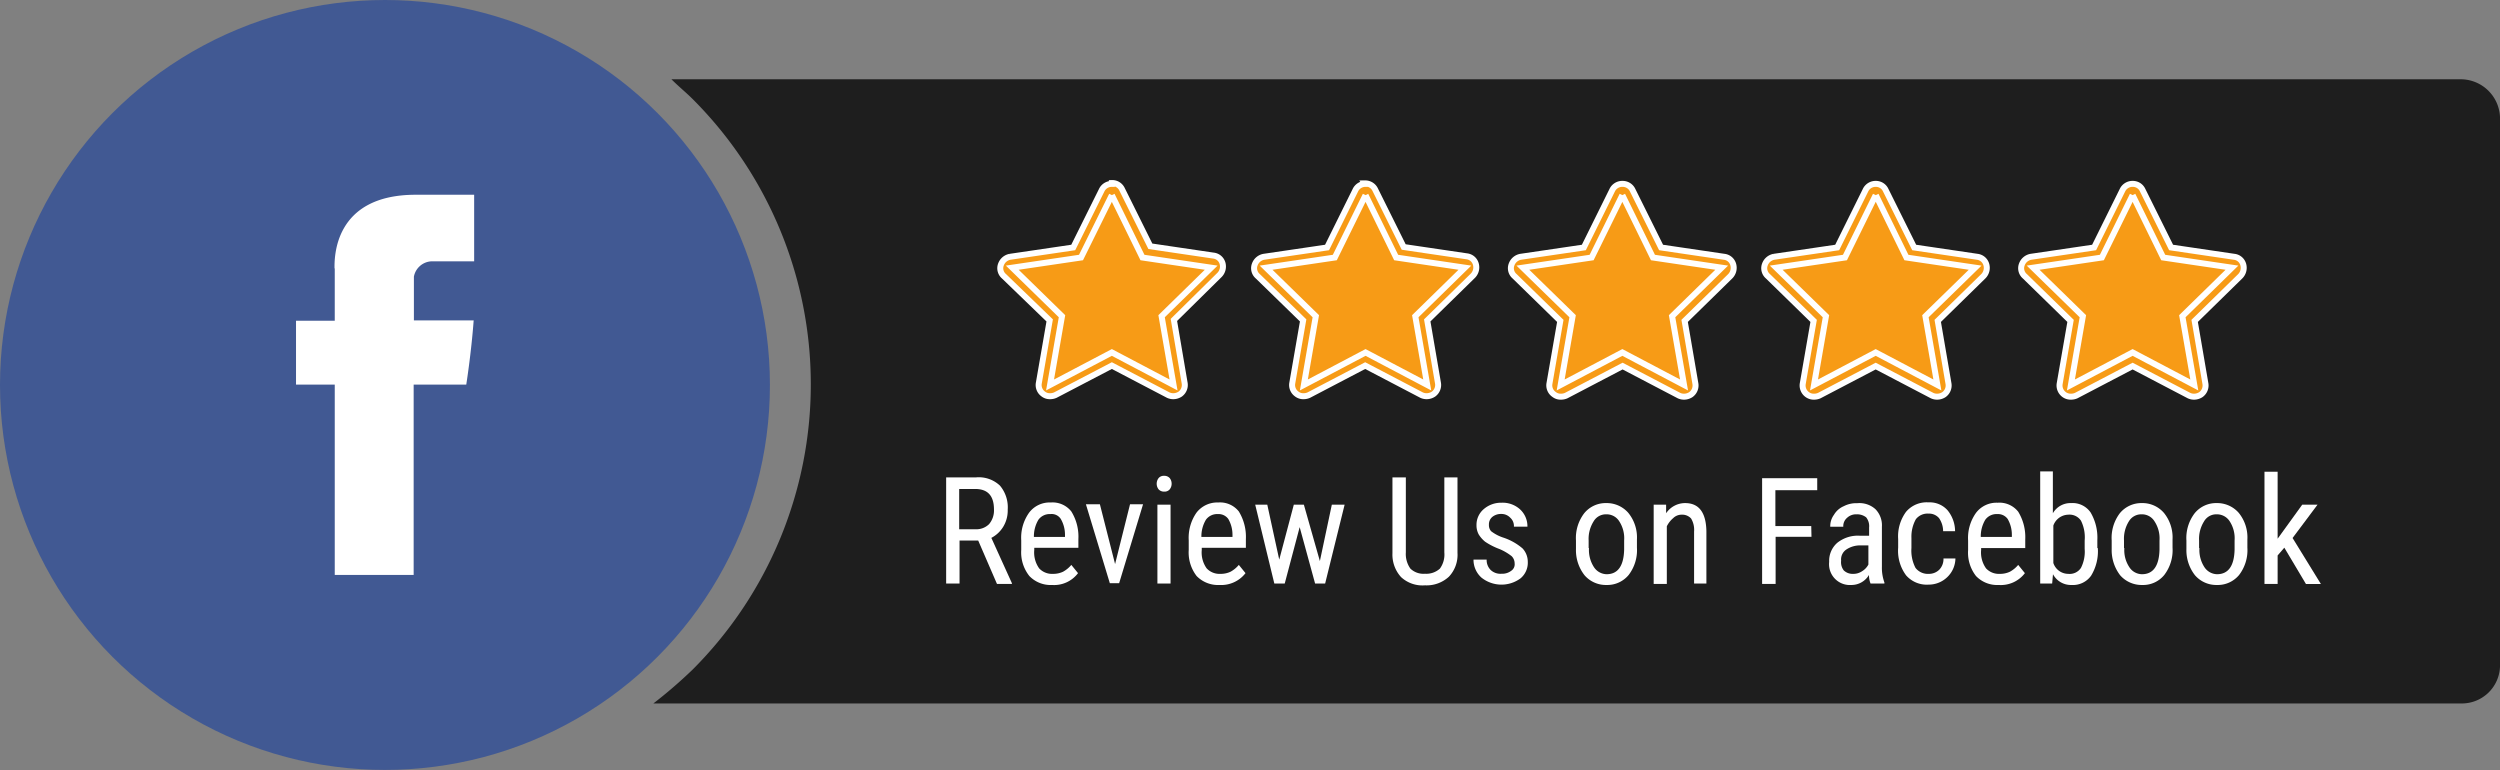
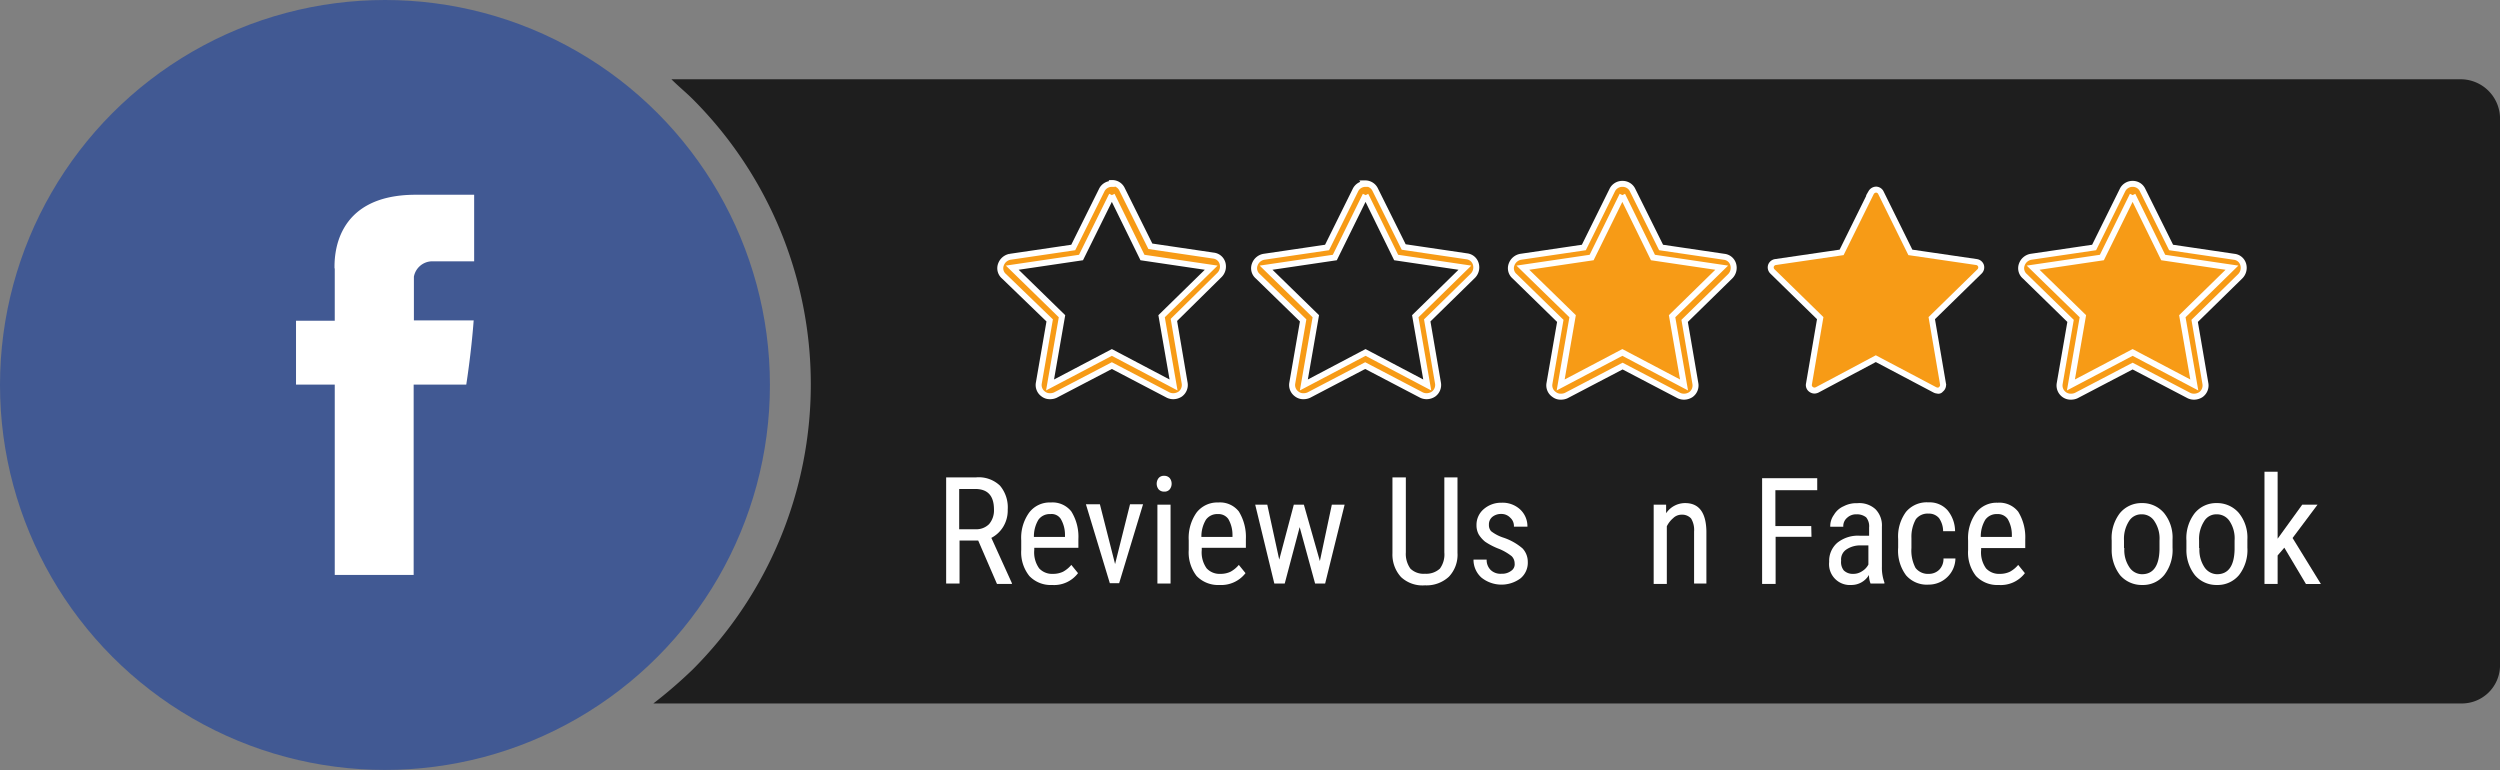
<svg xmlns="http://www.w3.org/2000/svg" id="Layer_1" data-name="Layer 1" viewBox="0 0 209.11 64.41">
  <rect x="0" y="0" width="209.11" height="64.41" fill="#808080" stroke="none" />
  <defs>
    <style>.cls-1{fill:#1e1e1e;}.cls-2{fill:#415993;}.cls-3{fill:#f79b16;stroke:#fff;stroke-miterlimit:10;stroke-width:0.5px;}.cls-4{fill:#fff;}</style>
  </defs>
  <title>pt-reviews-facebook</title>
  <path class="cls-1" d="M205.83,6.63H56.16c.62.62,1.21,1.09,1.78,1.66a33.74,33.74,0,0,1,0,47.71,39.22,39.22,0,0,1-3.29,2.84H205.83a3.2,3.2,0,0,0,3.28-3.06v-46A3.3,3.3,0,0,0,205.83,6.63Z" />
  <circle class="cls-2" cx="32.2" cy="32.2" r="32.2" />
-   <path class="cls-3" d="M98.15,32.67a.55.55,0,0,1-.22-.06L93,30l-4.94,2.59a.66.66,0,0,1-.22.06.49.49,0,0,1-.28-.09.44.44,0,0,1-.19-.47l.94-5.5-4-3.91a.45.45,0,0,1-.13-.47.47.47,0,0,1,.38-.31l5.53-.81,2.47-5a.5.5,0,0,1,.41-.25.46.46,0,0,1,.4.25l2.47,5,5.54.81a.47.47,0,0,1,.37.31.47.47,0,0,1-.12.47l-4,3.91.94,5.5a.48.48,0,0,1-.18.47A.27.27,0,0,1,98.15,32.67Z" />
  <path class="cls-3" d="M93,16.32l2.56,5.22,5.75.85-4.15,4.06,1,5.75L93,29.48,87.83,32.2l1-5.75-4.16-4.06,5.75-.85L93,16.32m0-.94a.93.93,0,0,0-.85.53L89.77,20.7l-5.29.78a1,1,0,0,0-.75.63.88.88,0,0,0,.25,1L87.8,26.8l-.91,5.25a.92.92,0,0,0,.38.91.87.87,0,0,0,.56.18,1.08,1.08,0,0,0,.44-.09L93,30.58l4.72,2.47a1,1,0,0,0,.44.09,1.05,1.05,0,0,0,.56-.18.94.94,0,0,0,.37-.91l-.9-5.29L102,23a1,1,0,0,0,.25-1,.89.89,0,0,0-.75-.62l-5.28-.78-2.38-4.79a.91.91,0,0,0-.84-.5Z" />
-   <path class="cls-3" d="M119.38,32.67a.55.55,0,0,1-.22-.06L114.22,30l-4.94,2.59a.66.66,0,0,1-.22.06.49.49,0,0,1-.28-.09.44.44,0,0,1-.19-.47l.94-5.5-4-3.91a.45.45,0,0,1-.13-.47.47.47,0,0,1,.38-.31l5.53-.81,2.47-5a.5.5,0,0,1,.41-.25.46.46,0,0,1,.4.25l2.47,5,5.54.81a.47.47,0,0,1,.37.31.47.47,0,0,1-.12.47l-4,3.91.94,5.5a.48.48,0,0,1-.18.47A.27.27,0,0,1,119.38,32.67Z" />
  <path class="cls-3" d="M114.22,16.32l2.56,5.22,5.75.85-4.15,4.06,1,5.75-5.16-2.72-5.16,2.72,1-5.75-4.16-4.06,5.75-.85,2.57-5.22m0-.94a.93.93,0,0,0-.85.53L111,20.7l-5.29.78a1,1,0,0,0-.75.63.88.88,0,0,0,.25,1L109,26.8l-.91,5.25a.92.92,0,0,0,.38.91.87.87,0,0,0,.56.18,1.08,1.08,0,0,0,.44-.09l4.72-2.47,4.72,2.47a1,1,0,0,0,.44.09,1.05,1.05,0,0,0,.56-.18.94.94,0,0,0,.37-.91l-.9-5.25,3.81-3.73a1,1,0,0,0,.25-1,.89.89,0,0,0-.75-.63l-5.28-.78-2.38-4.79a.92.92,0,0,0-.84-.53Z" />
  <path class="cls-3" d="M140.86,32.67a.55.55,0,0,1-.22-.06L135.7,30l-4.94,2.59a.66.66,0,0,1-.22.06.49.49,0,0,1-.28-.09.44.44,0,0,1-.19-.47l.94-5.5-4-3.91a.45.45,0,0,1-.13-.47.47.47,0,0,1,.38-.31l5.53-.81,2.47-5a.5.5,0,0,1,.41-.25.46.46,0,0,1,.4.25l2.47,5,5.54.81a.47.47,0,0,1,.37.31.47.47,0,0,1-.12.47l-4,3.91.93,5.5a.48.48,0,0,1-.18.47A.27.27,0,0,1,140.86,32.67Z" />
  <path class="cls-3" d="M135.7,16.32l2.56,5.22,5.75.85-4.15,4.06,1,5.75-5.16-2.72-5.16,2.72,1-5.75-4.16-4.06,5.75-.85,2.57-5.22m0-.94a.93.93,0,0,0-.85.53l-2.37,4.79-5.29.78a1,1,0,0,0-.75.63.88.88,0,0,0,.25,1l3.82,3.73-.91,5.25A.92.92,0,0,0,130,33a.87.87,0,0,0,.56.18,1.08,1.08,0,0,0,.44-.09l4.72-2.47,4.72,2.47a1,1,0,0,0,.44.09,1.05,1.05,0,0,0,.56-.18.94.94,0,0,0,.37-.91l-.9-5.25,3.81-3.73a1,1,0,0,0,.25-1,.89.89,0,0,0-.75-.63l-5.28-.78-2.38-4.79a.92.92,0,0,0-.84-.53Z" />
  <path class="cls-3" d="M162.06,32.67a.55.55,0,0,1-.22-.06L156.9,30,152,32.61a.66.66,0,0,1-.22.06.49.49,0,0,1-.28-.09.44.44,0,0,1-.19-.47l.94-5.5-4-3.91a.47.47,0,0,1-.12-.47.47.47,0,0,1,.37-.31l5.54-.81,2.47-5a.5.5,0,0,1,.41-.25.46.46,0,0,1,.4.25l2.47,5,5.54.81a.47.47,0,0,1,.37.31.47.47,0,0,1-.12.47l-4,3.91.94,5.5a.47.47,0,0,1-.19.47A.23.23,0,0,1,162.06,32.67Z" />
-   <path class="cls-3" d="M156.9,16.32l2.56,5.22,5.75.85-4.16,4.06,1,5.75-5.16-2.72-5.16,2.72,1-5.75-4.16-4.06,5.75-.85,2.57-5.22m0-.94a.93.93,0,0,0-.85.53l-2.37,4.79-5.29.78a1,1,0,0,0-.75.63.88.88,0,0,0,.25,1l3.82,3.73-.91,5.25a.94.94,0,0,0,.37.91.92.92,0,0,0,.57.18,1.08,1.08,0,0,0,.44-.09l4.72-2.47,4.72,2.47a1,1,0,0,0,.44.09,1.05,1.05,0,0,0,.56-.18.94.94,0,0,0,.37-.91l-.9-5.25,3.81-3.73a1,1,0,0,0,.25-1,.9.9,0,0,0-.75-.63l-5.28-.78-2.38-4.79a.9.9,0,0,0-.84-.53Z" />
  <path class="cls-3" d="M183.54,32.67a.55.55,0,0,1-.22-.06L178.38,30l-4.94,2.59a.66.66,0,0,1-.22.06.49.49,0,0,1-.28-.09.44.44,0,0,1-.19-.47l.94-5.5-4-3.91a.47.47,0,0,1-.12-.47.47.47,0,0,1,.37-.31l5.54-.81,2.47-5a.5.5,0,0,1,.41-.25.46.46,0,0,1,.4.25l2.47,5,5.54.81a.47.47,0,0,1,.37.31.47.47,0,0,1-.12.47l-4,3.91.94,5.5a.47.47,0,0,1-.19.47A.23.23,0,0,1,183.54,32.67Z" />
  <path class="cls-3" d="M178.38,16.32l2.56,5.22,5.75.85-4.15,4.06,1,5.75-5.16-2.72-5.16,2.72,1-5.75-4.16-4.06,5.75-.85,2.57-5.22m0-.94a.93.93,0,0,0-.85.53l-2.37,4.79-5.29.78a1,1,0,0,0-.75.63.88.88,0,0,0,.25,1l3.82,3.73-.91,5.25a.94.94,0,0,0,.37.91.92.92,0,0,0,.57.18,1.08,1.08,0,0,0,.44-.09l4.72-2.47,4.72,2.47a1,1,0,0,0,.44.09,1.05,1.05,0,0,0,.56-.18.94.94,0,0,0,.37-.91l-.9-5.25,3.81-3.73a1,1,0,0,0,.25-1,.89.89,0,0,0-.75-.63l-5.28-.78-2.38-4.79a.9.9,0,0,0-.84-.53Z" />
  <path class="cls-4" d="M28,22.45v4.38H24.76v5.34H28V48.09h6.6V32.17H39s.41-2.56.62-5.37h-5V23.14a1.57,1.57,0,0,1,1.44-1.28h3.6V16.29H34.77c-6.94,0-6.79,5.38-6.79,6.16Z" />
  <path class="cls-4" d="M81.82,45.21H80.26v3.6H79.14V39.93h2.5a2.57,2.57,0,0,1,2,.69,2.81,2.81,0,0,1,.65,2,2.63,2.63,0,0,1-.37,1.43,2.53,2.53,0,0,1-1,.94l1.72,3.79v.06H83.39Zm-1.56-.94h1.35a1.51,1.51,0,0,0,1.12-.43,1.77,1.77,0,0,0,.41-1.22c0-1.16-.53-1.72-1.57-1.72H80.23v3.37Z" />
  <path class="cls-4" d="M88,48.93a2.46,2.46,0,0,1-1.9-.75A3.17,3.17,0,0,1,85.42,46v-.81a3.61,3.61,0,0,1,.66-2.31,2.15,2.15,0,0,1,1.81-.85,2,2,0,0,1,1.72.75,4,4,0,0,1,.59,2.32v.72H86.51V46a2.29,2.29,0,0,0,.41,1.54,1.47,1.47,0,0,0,1.16.46,1.92,1.92,0,0,0,.84-.18,2.41,2.41,0,0,0,.69-.57l.56.69A2.5,2.5,0,0,1,88,48.93ZM87.86,43a1.16,1.16,0,0,0-1,.47,2.7,2.7,0,0,0-.38,1.44h2.6v-.16a2.64,2.64,0,0,0-.35-1.34A.91.91,0,0,0,87.86,43Z" />
  <path class="cls-4" d="M93.27,47.18l1.25-5h1.09l-2,6.6h-.78l-2-6.6H92Z" />
  <path class="cls-4" d="M98,40.46a.74.74,0,0,1-.16.47.55.55,0,0,1-.46.19.6.6,0,0,1-.47-.19.77.77,0,0,1,0-.94.56.56,0,0,1,.47-.19.59.59,0,0,1,.46.19A.74.74,0,0,1,98,40.46Zm-.09,8.35h-1.1v-6.6h1.1Z" />
  <path class="cls-4" d="M102,48.93a2.49,2.49,0,0,1-1.91-.75A3.22,3.22,0,0,1,99.43,46v-.81a3.67,3.67,0,0,1,.65-2.31,2.19,2.19,0,0,1,1.82-.85,2,2,0,0,1,1.72.75,4.07,4.07,0,0,1,.59,2.32v.72h-3.69V46a2.29,2.29,0,0,0,.41,1.54,1.47,1.47,0,0,0,1.16.46,1.92,1.92,0,0,0,.84-.18,2.41,2.41,0,0,0,.69-.57l.56.69A2.57,2.57,0,0,1,102,48.93ZM101.87,43a1.16,1.16,0,0,0-1,.47,2.7,2.7,0,0,0-.38,1.44h2.6v-.16a2.64,2.64,0,0,0-.35-1.34A1,1,0,0,0,101.87,43Z" />
  <path class="cls-4" d="M110.4,46.93l1-4.72h1.07l-1.63,6.6H110l-1.29-4.72-1.25,4.72h-.87l-1.6-6.6H106l1,4.6,1.22-4.6h.84Z" />
  <path class="cls-4" d="M121.91,39.93v6.31a2.66,2.66,0,0,1-.72,2,2.75,2.75,0,0,1-2,.72,2.63,2.63,0,0,1-2-.69,2.79,2.79,0,0,1-.72-2V39.93h1.12v6.28a2.11,2.11,0,0,0,.38,1.35,1.57,1.57,0,0,0,1.22.43,1.69,1.69,0,0,0,1.25-.43,2,2,0,0,0,.37-1.35V39.93Z" />
  <path class="cls-4" d="M126.69,47.12a.86.86,0,0,0-.25-.6,4.46,4.46,0,0,0-1-.59,5.72,5.72,0,0,1-1.22-.62,2.46,2.46,0,0,1-.53-.6,1.58,1.58,0,0,1-.19-.78,1.72,1.72,0,0,1,.6-1.34,2.21,2.21,0,0,1,1.5-.54,2.16,2.16,0,0,1,1.56.57,1.92,1.92,0,0,1,.6,1.43h-1.13a.93.93,0,0,0-.31-.75,1,1,0,0,0-.75-.31,1.14,1.14,0,0,0-.75.25.81.81,0,0,0-.28.66.76.76,0,0,0,.18.53,3.38,3.38,0,0,0,1,.53,4.76,4.76,0,0,1,1.63.91,1.64,1.64,0,0,1,.44,1.12,1.7,1.7,0,0,1-.6,1.38,2.68,2.68,0,0,1-3.28-.06,2,2,0,0,1-.66-1.5h1.1a1.17,1.17,0,0,0,.34.87,1.19,1.19,0,0,0,.91.31,1.24,1.24,0,0,0,.81-.25A.65.65,0,0,0,126.69,47.12Z" />
-   <path class="cls-4" d="M131.82,45.21a3.41,3.41,0,0,1,.69-2.28,2.31,2.31,0,0,1,1.84-.85,2.39,2.39,0,0,1,1.85.82,3.25,3.25,0,0,1,.72,2.22v.69a3.41,3.41,0,0,1-.69,2.28,2.32,2.32,0,0,1-1.85.84,2.36,2.36,0,0,1-1.84-.81,3.39,3.39,0,0,1-.72-2.19Zm1.09.63a2.62,2.62,0,0,0,.41,1.59,1.3,1.3,0,0,0,1.06.6c.94,0,1.44-.69,1.47-2.07v-.75a2.6,2.6,0,0,0-.4-1.59,1.24,1.24,0,0,0-1.1-.6,1.19,1.19,0,0,0-1.06.6,2.74,2.74,0,0,0-.41,1.59v.63Z" />
  <path class="cls-4" d="M139.36,42.21l0,.72a1.92,1.92,0,0,1,1.59-.85c1.16,0,1.75.79,1.78,2.35v4.38H141.7V44.46a1.84,1.84,0,0,0-.25-1.09,1,1,0,0,0-.78-.32,1,1,0,0,0-.72.29,2.14,2.14,0,0,0-.53.68v4.82h-1.1V42.21Z" />
  <path class="cls-4" d="M151.52,44.9h-3v3.94h-1.13V40H152v1h-3.5v3h3Z" />
  <path class="cls-4" d="M156.46,48.81a1.92,1.92,0,0,1-.13-.72,1.7,1.7,0,0,1-1.47.84A1.74,1.74,0,0,1,153,47a2,2,0,0,1,.68-1.6,2.75,2.75,0,0,1,1.88-.59h.78v-.69a1.18,1.18,0,0,0-.25-.85,1.24,1.24,0,0,0-.81-.25,1.09,1.09,0,0,0-.78.29.91.91,0,0,0-.32.75h-1.09a1.6,1.6,0,0,1,.31-1,1.74,1.74,0,0,1,.82-.72,2.25,2.25,0,0,1,1.12-.25,2,2,0,0,1,1.53.5,1.93,1.93,0,0,1,.54,1.47v3.34a3.59,3.59,0,0,0,.21,1.32v.09h-1.12ZM155,48a1.29,1.29,0,0,0,.75-.22,1.42,1.42,0,0,0,.53-.56V45.62h-.62a2.07,2.07,0,0,0-1.22.34,1,1,0,0,0-.44.94,1.11,1.11,0,0,0,.22.81A1.06,1.06,0,0,0,155,48Z" />
  <path class="cls-4" d="M161.34,48a1.22,1.22,0,0,0,.87-.35,1.28,1.28,0,0,0,.35-.94h1a2.2,2.2,0,0,1-.69,1.57,2.23,2.23,0,0,1-1.56.62,2.29,2.29,0,0,1-1.88-.78,3.44,3.44,0,0,1-.66-2.31v-.72a3.46,3.46,0,0,1,.66-2.28,2.26,2.26,0,0,1,1.88-.79,2,2,0,0,1,1.59.66,2.78,2.78,0,0,1,.63,1.75h-1a1.93,1.93,0,0,0-.34-1.09,1.1,1.1,0,0,0-.88-.38,1.24,1.24,0,0,0-1.06.47,3,3,0,0,0-.37,1.56v.85a3.14,3.14,0,0,0,.34,1.66A1.31,1.31,0,0,0,161.34,48Z" />
  <path class="cls-4" d="M167.18,48.93a2.45,2.45,0,0,1-1.9-.75,3.17,3.17,0,0,1-.66-2.16v-.81a3.61,3.61,0,0,1,.66-2.31,2.15,2.15,0,0,1,1.81-.85,2,2,0,0,1,1.72.75,4.07,4.07,0,0,1,.59,2.32v.72h-3.69V46a2.29,2.29,0,0,0,.41,1.54,1.47,1.47,0,0,0,1.16.46,1.92,1.92,0,0,0,.84-.18,2.41,2.41,0,0,0,.69-.57l.56.69A2.53,2.53,0,0,1,167.18,48.93ZM167.06,43a1.16,1.16,0,0,0-1,.47,2.7,2.7,0,0,0-.38,1.44h2.6v-.16a2.64,2.64,0,0,0-.35-1.34A1,1,0,0,0,167.06,43Z" />
-   <path class="cls-4" d="M175.47,45.84a3.91,3.91,0,0,1-.56,2.31,1.86,1.86,0,0,1-1.63.78,1.7,1.7,0,0,1-1.56-.9l-.07.78h-1V39.43h1.06v3.5a1.7,1.7,0,0,1,1.53-.85,1.83,1.83,0,0,1,1.63.79,4.15,4.15,0,0,1,.56,2.31v.66Zm-1.1-.63a3.12,3.12,0,0,0-.31-1.66,1.15,1.15,0,0,0-1.06-.5,1.36,1.36,0,0,0-1.25.91v3.13A1.32,1.32,0,0,0,173,48a1.13,1.13,0,0,0,1.06-.5,3,3,0,0,0,.31-1.59Z" />
  <path class="cls-4" d="M176.63,45.21a3.41,3.41,0,0,1,.68-2.28,2.33,2.33,0,0,1,1.85-.85,2.37,2.37,0,0,1,1.84.82,3.25,3.25,0,0,1,.72,2.22v.69a3.41,3.41,0,0,1-.69,2.28,2.28,2.28,0,0,1-1.84.84,2.39,2.39,0,0,1-1.85-.81,3.44,3.44,0,0,1-.71-2.19Zm1.06.63a2.55,2.55,0,0,0,.41,1.59,1.28,1.28,0,0,0,1.06.6c.94,0,1.44-.69,1.47-2.07v-.75a2.6,2.6,0,0,0-.41-1.59,1.23,1.23,0,0,0-1.09-.6,1.2,1.2,0,0,0-1.07.6,2.74,2.74,0,0,0-.4,1.59v.63Z" />
  <path class="cls-4" d="M182.88,45.21a3.41,3.41,0,0,1,.69-2.28,2.31,2.31,0,0,1,1.84-.85,2.39,2.39,0,0,1,1.85.82,3.25,3.25,0,0,1,.72,2.22v.69a3.41,3.41,0,0,1-.69,2.28,2.32,2.32,0,0,1-1.85.84,2.36,2.36,0,0,1-1.84-.81,3.39,3.39,0,0,1-.72-2.19Zm1.09.63a2.62,2.62,0,0,0,.41,1.59,1.3,1.3,0,0,0,1.06.6c.94,0,1.44-.69,1.47-2.07v-.75a2.6,2.6,0,0,0-.4-1.59,1.26,1.26,0,0,0-1.1-.6,1.18,1.18,0,0,0-1.06.6,2.74,2.74,0,0,0-.41,1.59v.63Z" />
  <path class="cls-4" d="M191.07,45.81l-.56.65v2.38h-1.1V39.46h1.1v5.6l2.06-2.85h1.28L191.76,45l2.37,3.85h-1.25Z" />
</svg>